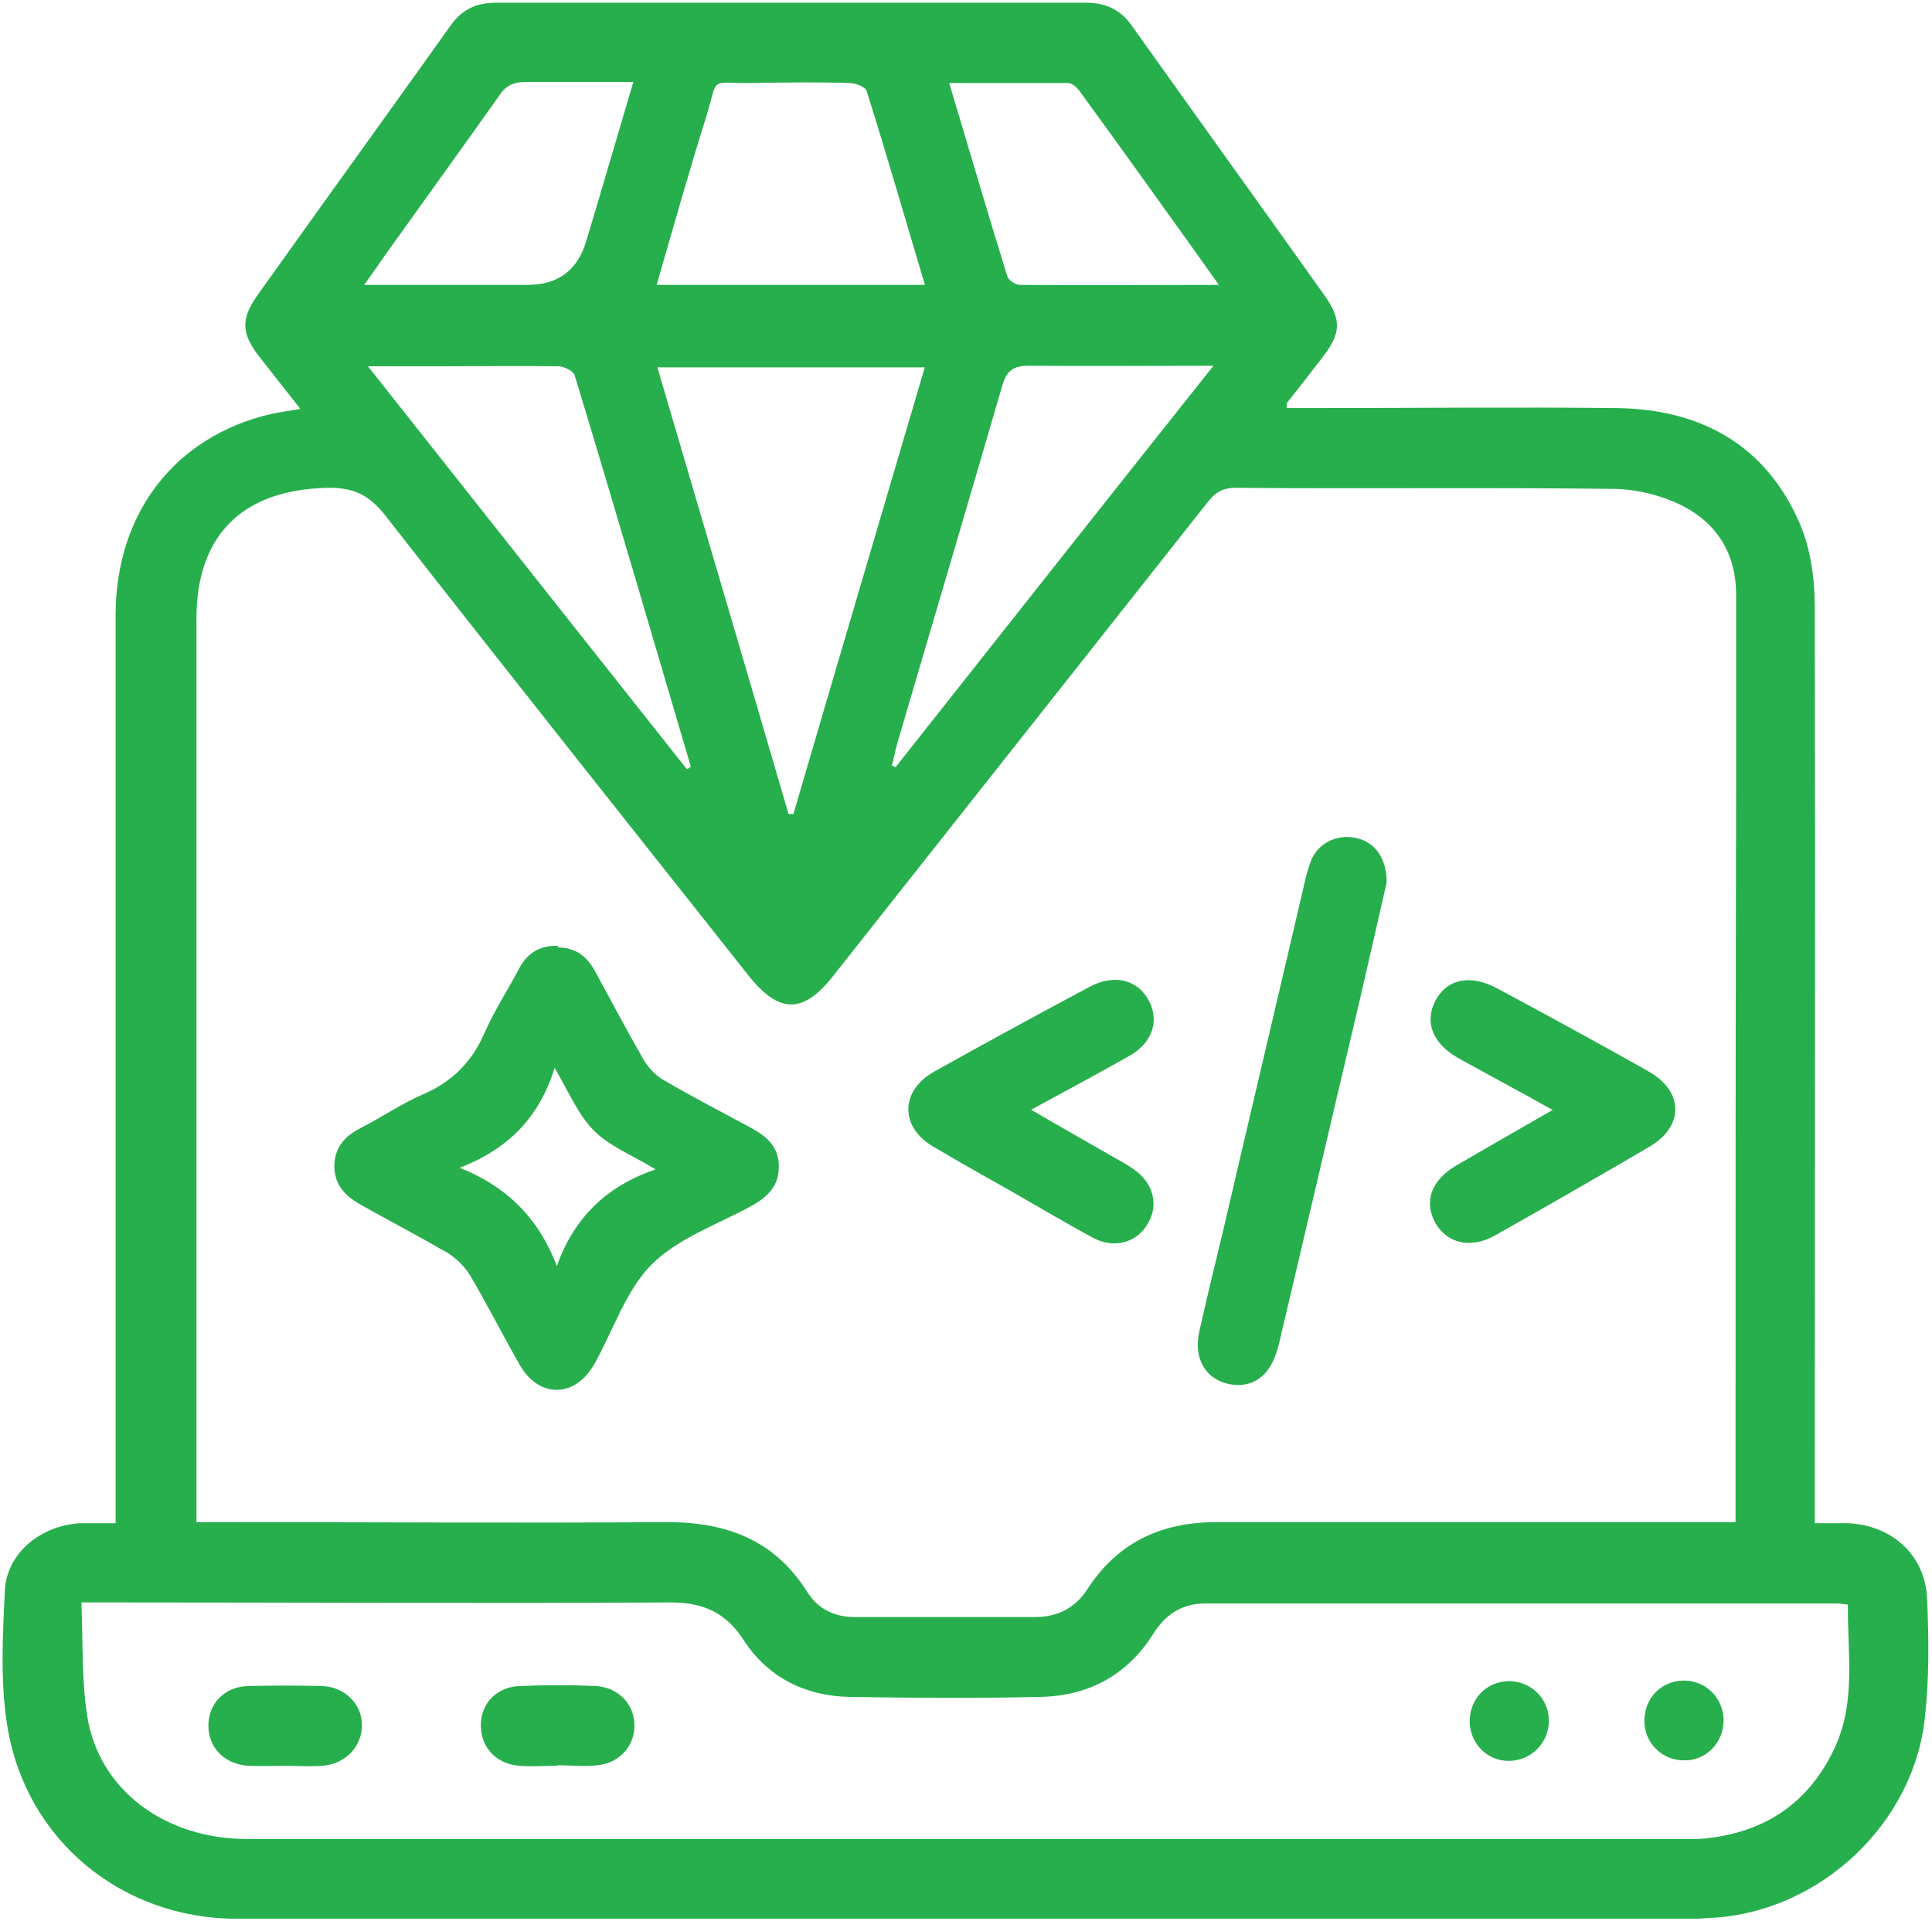
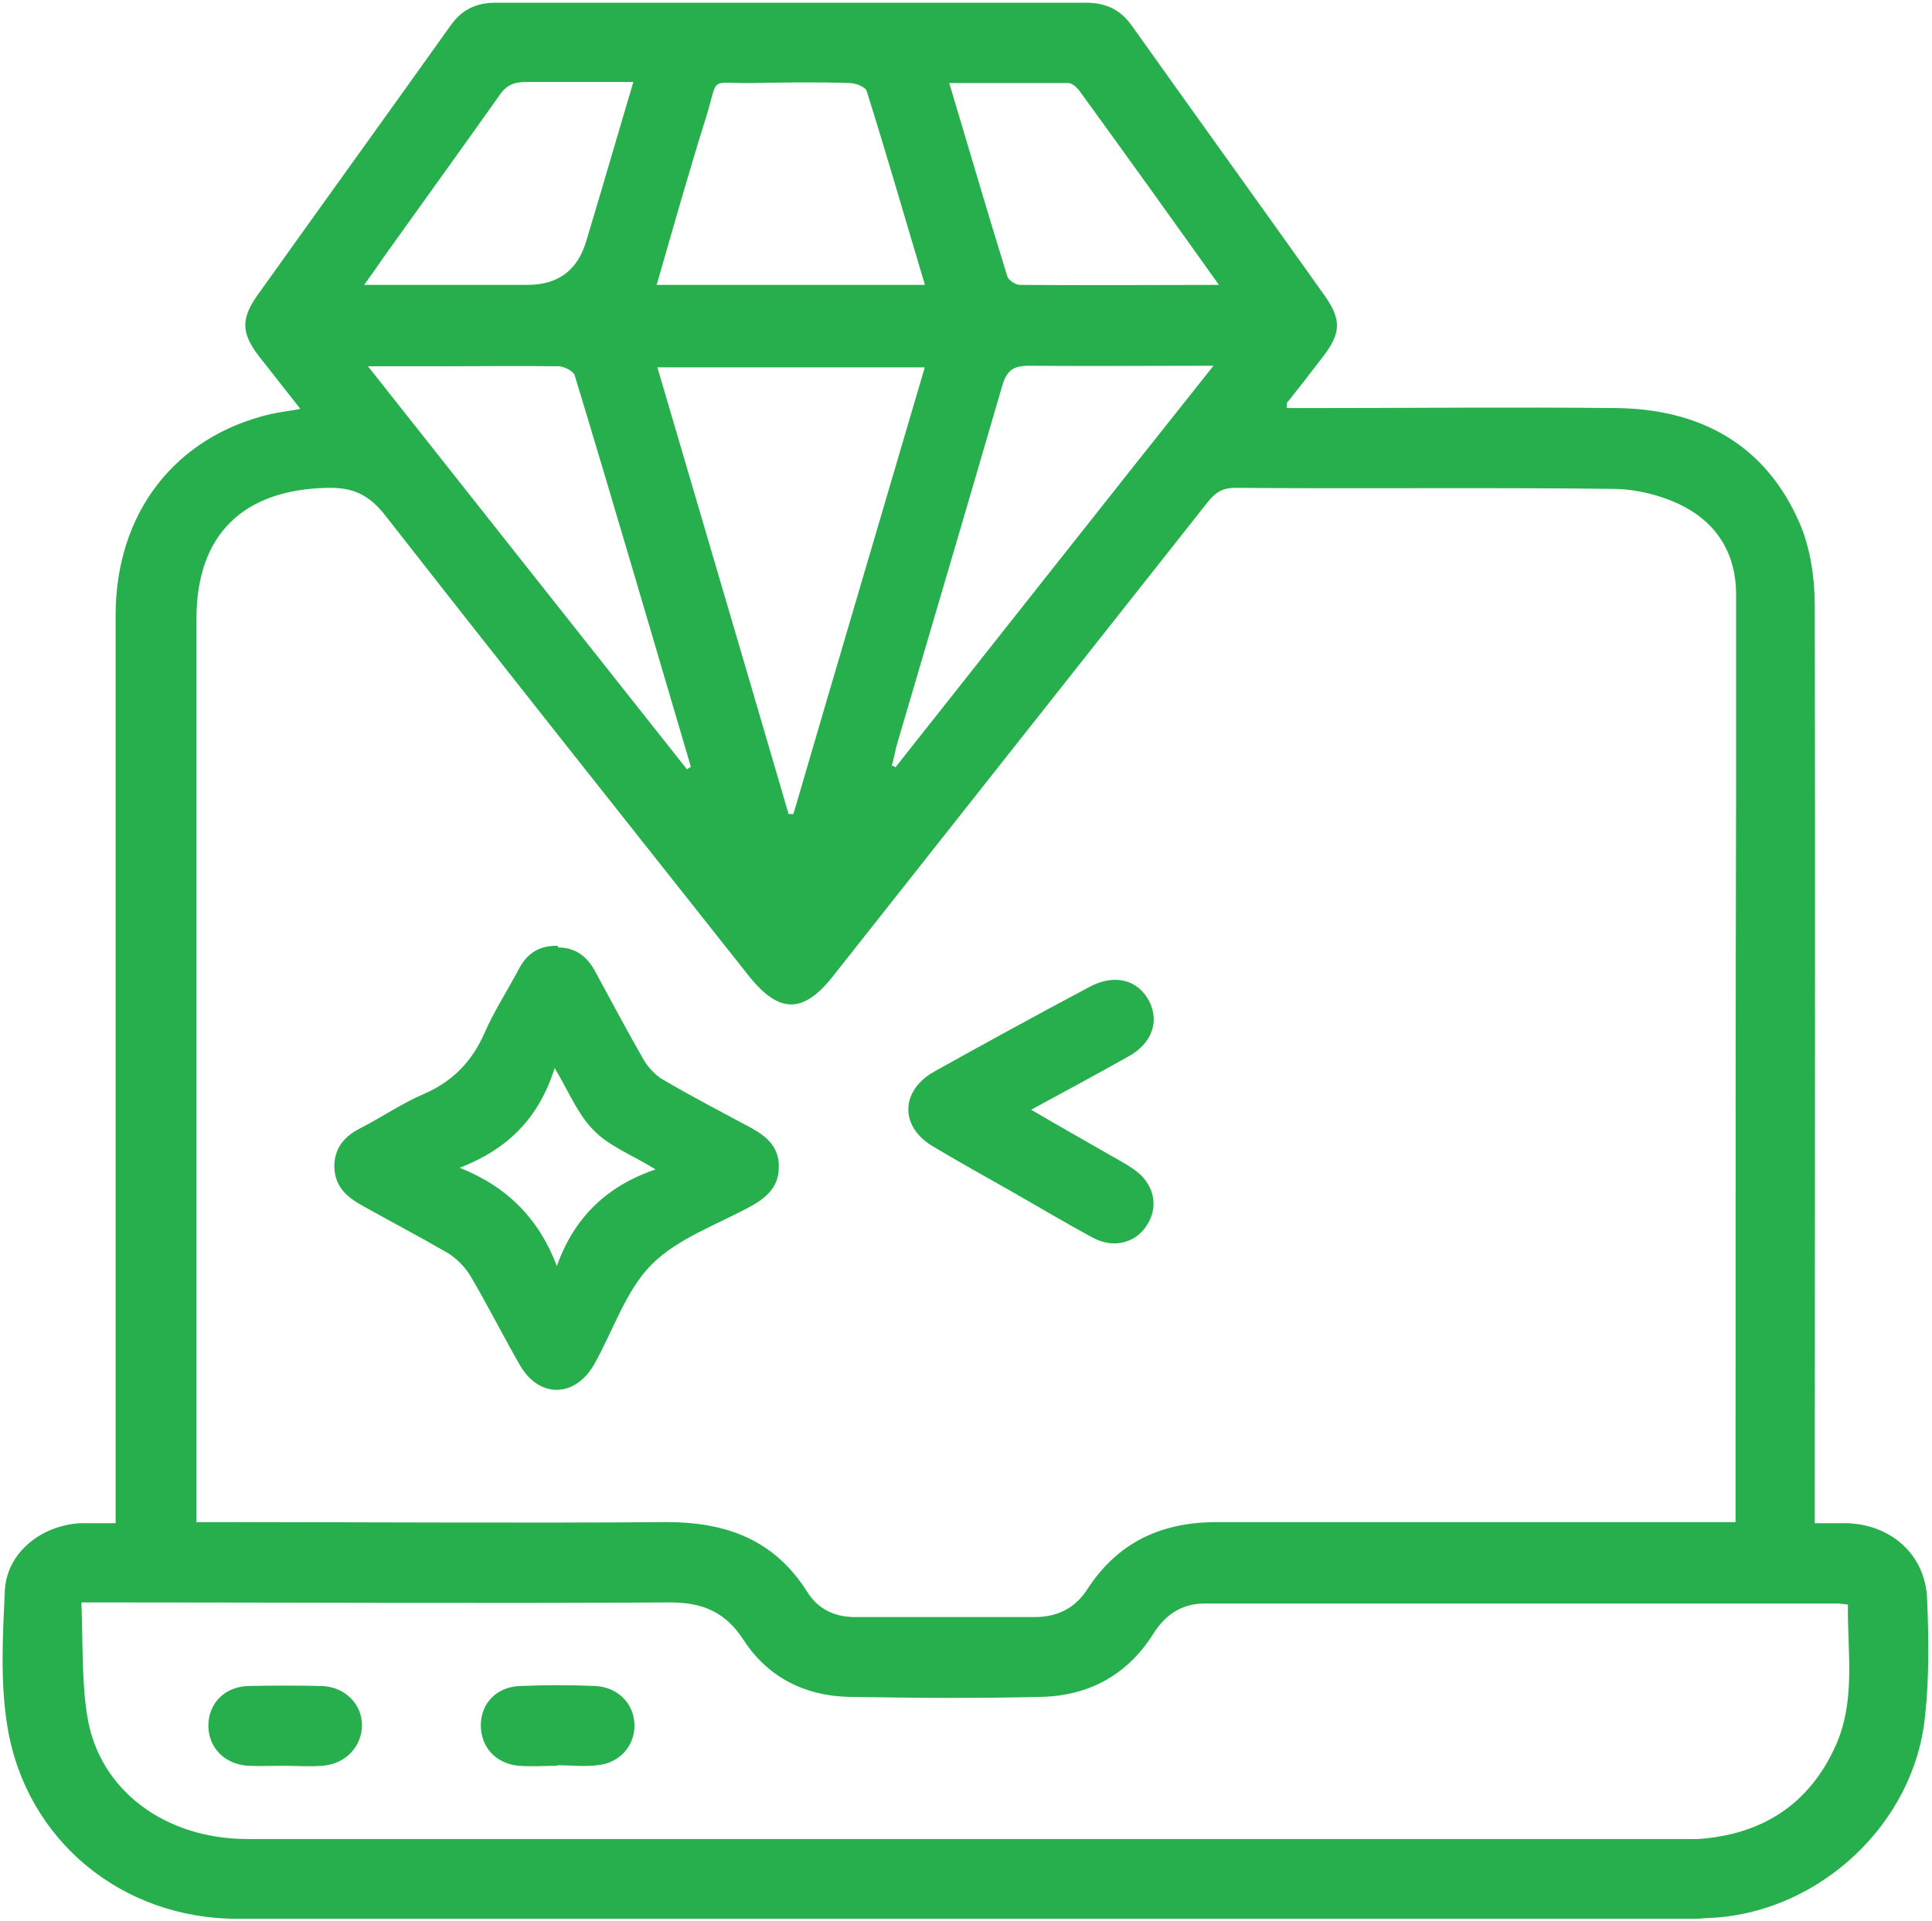
<svg xmlns="http://www.w3.org/2000/svg" width="356" height="354" viewBox="0 0 356 354" fill="none">
  <path d="M55.301 75.3C52.502 71.7 50.002 68.6 47.602 65.5C44.502 61.4 44.401 58.8 47.301 54.6C59.202 37.9 71.201 21.3 83.102 4.6C85.201 1.7 87.802 0.5 91.402 0.5C127.602 0.5 163.902 0.5 200.102 0.5C203.802 0.5 206.502 1.8 208.602 4.8C220.402 21.4 232.302 37.9 244.102 54.5C247.202 58.9 247.102 61.4 243.802 65.7C241.602 68.6 239.402 71.4 237.102 74.3C237.102 74.3 237.102 74.5 237.102 75.2C238.402 75.2 239.702 75.2 240.902 75.2C259.902 75.2 278.902 75 297.902 75.2C313.302 75.4 325.302 81.9 331.602 96.4C333.602 101 334.402 106.6 334.402 111.7C334.502 166.2 334.402 220.7 334.402 275.2C334.402 276.8 334.402 278.4 334.402 280.7C336.502 280.7 338.402 280.7 340.402 280.7C348.602 281 354.802 286.6 355.102 294.7C355.402 301.9 355.502 309.2 354.702 316.4C352.702 336 335.502 352.1 315.902 353.4C314.702 353.4 313.402 353.6 312.202 353.6C222.702 353.6 133.202 353.6 43.702 353.6C22.502 353.6 4.902 339.2 1.402 318.4C0.002 310.1 0.502 301.4 0.902 293C1.302 286.1 7.602 281.1 14.802 280.7C16.802 280.7 18.802 280.7 21.302 280.7C21.302 278.9 21.302 277.3 21.302 275.7C21.302 221.6 21.302 167.5 21.302 113.4C21.302 94.5 32.302 80.4 49.902 76.3C51.302 76 52.801 75.8 55.102 75.4L55.301 75.3ZM36.301 280.5C38.301 280.5 39.702 280.5 41.202 280.5C68.402 280.5 95.702 280.7 122.902 280.5C133.902 280.5 142.702 283.8 148.702 293.3C150.702 296.5 153.702 298 157.602 298C168.602 298 179.602 298 190.602 298C194.802 298 198.102 296.4 200.402 292.8C206.002 284.2 214.002 280.5 224.202 280.5C254.602 280.5 284.902 280.5 315.302 280.5H319.802C319.802 278.5 319.802 277 319.802 275.5C319.802 231.9 319.802 188.3 319.902 144.7C319.902 133 319.902 121.2 319.902 109.5C319.902 102.2 316.502 96.6 310.202 93.3C306.502 91.4 301.902 90.2 297.702 90.1C274.302 89.8 251.002 90.1 227.602 89.9C225.102 89.9 223.802 90.9 222.402 92.7C199.402 121.8 176.402 150.9 153.402 180C148.002 186.8 143.602 186.8 138.102 180C115.702 151.7 93.201 123.4 71.001 95C68.102 91.3 65.202 89.8 60.402 89.9C44.802 90.2 36.202 98.5 36.202 114C36.202 168 36.202 222 36.202 276V280.6L36.301 280.5ZM15.002 295.4C15.302 302.7 15.002 309.7 16.102 316.4C18.302 329.9 30.401 338.9 45.602 338.9C133.802 338.9 222.102 338.9 310.302 338.9C311.202 338.9 312.102 338.9 312.902 338.9C324.602 338.1 333.302 332.6 338.202 321.8C342.002 313.4 340.402 304.5 340.502 295.7C339.602 295.6 339.102 295.5 338.602 295.5C299.701 295.5 260.902 295.5 222.002 295.5C217.702 295.5 214.702 297.6 212.502 301.1C207.702 308.7 200.602 312.5 191.902 312.7C180.002 313 168.202 312.9 156.302 312.7C148.202 312.5 141.402 309 137.002 302.2C133.702 297.1 129.502 295.3 123.502 295.3C89.001 295.5 54.502 295.3 20.002 295.3H15.002V295.4ZM121.102 67.6C129.202 95.2 137.302 122.6 145.302 150C145.602 150 145.902 150 146.202 150C154.202 122.6 162.302 95.3 170.402 67.7H121.002L121.102 67.6ZM170.402 52.4C166.802 40.4 163.402 28.5 159.702 16.8C159.502 16 157.602 15.3 156.502 15.3C150.502 15.1 144.502 15.2 138.502 15.3C130.402 15.4 132.502 13.9 130.102 21.6C126.902 31.8 124.002 42.1 121.002 52.5H170.402V52.4ZM126.702 141.7C126.902 141.6 127.102 141.4 127.302 141.3C120.202 117.3 113.202 93.2 105.902 69.2C105.702 68.4 103.902 67.5 102.902 67.5C95.502 67.4 88.201 67.5 80.802 67.5C76.802 67.5 72.701 67.5 67.802 67.5C87.802 92.8 107.202 117.3 126.602 141.8L126.702 141.7ZM164.402 141.1C164.602 141.1 164.802 141.3 165.002 141.4C184.402 116.9 203.702 92.4 223.602 67.4C211.602 67.4 200.602 67.5 189.602 67.4C186.702 67.4 185.502 68.3 184.702 71C178.302 93 171.802 115 165.302 137.1C164.902 138.5 164.702 139.9 164.302 141.2L164.402 141.1ZM116.702 15.1C109.802 15.1 103.302 15.1 96.902 15.1C94.602 15.1 93.201 15.8 92.001 17.6C85.001 27.5 77.902 37.3 70.902 47.1C69.802 48.7 68.701 50.3 67.102 52.5H97.202C102.802 52.5 106.402 49.833 108.002 44.5C110.902 34.9 113.702 25.2 116.702 15.1ZM224.602 52.5C215.702 40 207.302 28.3 198.802 16.6C198.302 16 197.502 15.3 196.802 15.3C189.602 15.3 182.502 15.3 174.902 15.3C178.602 27.6 182.002 39.3 185.602 50.9C185.802 51.6 187.102 52.5 187.902 52.5C199.902 52.6 211.802 52.5 224.602 52.5Z" fill="#27AF4D" />
  <path d="M102.802 174.6C106.002 174.6 108.102 176.2 109.602 178.9C112.602 184.4 115.502 189.9 118.602 195.3C119.502 196.8 120.902 198.3 122.402 199.1C127.702 202.2 133.102 205 138.502 207.9C141.402 209.5 143.602 211.5 143.502 215.1C143.502 218.5 141.502 220.5 138.702 222.1C132.402 225.6 125.002 228.1 120.102 233C115.302 237.8 113.002 245.2 109.502 251.4C105.902 257.7 99.202 257.7 95.702 251.4C92.602 246 89.802 240.4 86.602 235C85.602 233.4 84.102 231.9 82.502 230.9C77.302 227.9 72.002 225.1 66.802 222.2C63.902 220.6 61.702 218.7 61.602 215C61.602 211.4 63.602 209.3 66.602 207.8C70.502 205.8 74.102 203.3 78.102 201.6C83.402 199.3 87.002 195.6 89.302 190.3C91.102 186.2 93.602 182.4 95.702 178.4C97.202 175.6 99.502 174.2 102.802 174.3V174.6ZM102.602 233.3C105.802 224.4 111.702 218.6 120.802 215.5C116.402 212.8 112.202 211.2 109.402 208.3C106.502 205.4 104.802 201.2 102.202 196.8C99.302 206.1 93.502 211.8 84.702 215.2C93.502 218.7 99.302 224.6 102.602 233.3Z" fill="#27AF4D" />
-   <path d="M255.5 162.7C254 169.2 252.3 176.7 250.6 184.1C245.6 205.2 240.7 226.4 235.7 247.5C235.6 248 235.4 248.5 235.3 248.9C233.9 253.8 230.5 256 226.2 255C222 254 219.9 250.2 221 245.3C222.4 239.1 223.9 232.9 225.4 226.7C230.4 205.2 235.5 183.7 240.5 162.2C240.8 160.9 241.2 159.5 241.7 158.3C243.2 155.1 246.7 153.6 250.2 154.5C253.4 155.3 255.6 158.3 255.5 162.7Z" fill="#27AF4D" />
-   <path d="M286.204 204.6C280.104 201.2 274.504 198.2 268.904 195.1C264.004 192.4 262.404 188.4 264.504 184.4C266.604 180.4 270.904 179.5 275.804 182.1C285.104 187.1 294.504 192.2 303.704 197.4C310.304 201.1 310.404 207.6 303.804 211.4C294.404 216.9 285.004 222.3 275.604 227.6C271.104 230.2 266.704 229.2 264.504 225.4C262.304 221.5 263.704 217.5 268.304 214.8C274.004 211.5 279.704 208.2 286.004 204.6H286.204Z" fill="#27AF4D" />
  <path d="M190.001 204.5C195.101 207.5 199.901 210.2 204.601 212.9C206.001 213.7 207.501 214.5 208.801 215.4C212.501 217.9 213.601 222 211.501 225.5C209.501 229 205.301 230.2 201.401 228.1C196.201 225.3 191.201 222.3 186.101 219.4C181.301 216.7 176.501 214 171.801 211.2C165.801 207.6 165.901 201 172.101 197.5C181.601 192.2 191.101 187 200.701 181.9C205.301 179.4 209.601 180.5 211.701 184.4C213.701 188.2 212.301 192.3 207.901 194.7C202.201 197.9 196.301 201.1 190.001 204.5Z" fill="#27AF4D" />
  <path d="M52.398 325.4C50.198 325.4 47.898 325.5 45.698 325.4C41.298 325.1 38.398 322 38.398 318C38.398 313.9 41.398 310.8 45.798 310.7C50.298 310.6 54.798 310.6 59.198 310.7C63.498 310.8 66.698 314 66.698 317.9C66.698 321.8 63.698 325.1 59.398 325.4C56.998 325.6 54.698 325.4 52.298 325.4H52.398Z" fill="#27AF4D" />
  <path d="M102.704 325.4C100.304 325.4 98.004 325.6 95.604 325.4C91.204 325 88.504 321.8 88.604 317.7C88.704 313.8 91.604 310.8 95.904 310.7C100.504 310.5 105.104 310.5 109.704 310.7C113.804 310.9 116.804 313.9 116.904 317.8C117.004 321.7 114.204 324.9 110.104 325.3C107.604 325.6 105.104 325.3 102.604 325.3L102.704 325.4Z" fill="#27AF4D" />
-   <path d="M317.602 317C317.602 321.1 314.402 324.5 310.302 324.4C306.302 324.4 303.102 321.3 303.002 317.3C302.902 313.1 306.002 309.8 310.102 309.7C314.202 309.6 317.502 312.8 317.602 316.9V317Z" fill="#27AF4D" />
-   <path d="M285.405 317.1C285.405 321.2 282.105 324.5 278.005 324.5C274.005 324.5 270.905 321.3 270.805 317.3C270.805 313.1 273.805 309.9 278.005 309.8C282.105 309.8 285.405 313 285.405 317.1Z" fill="#27AF4D" />
</svg>